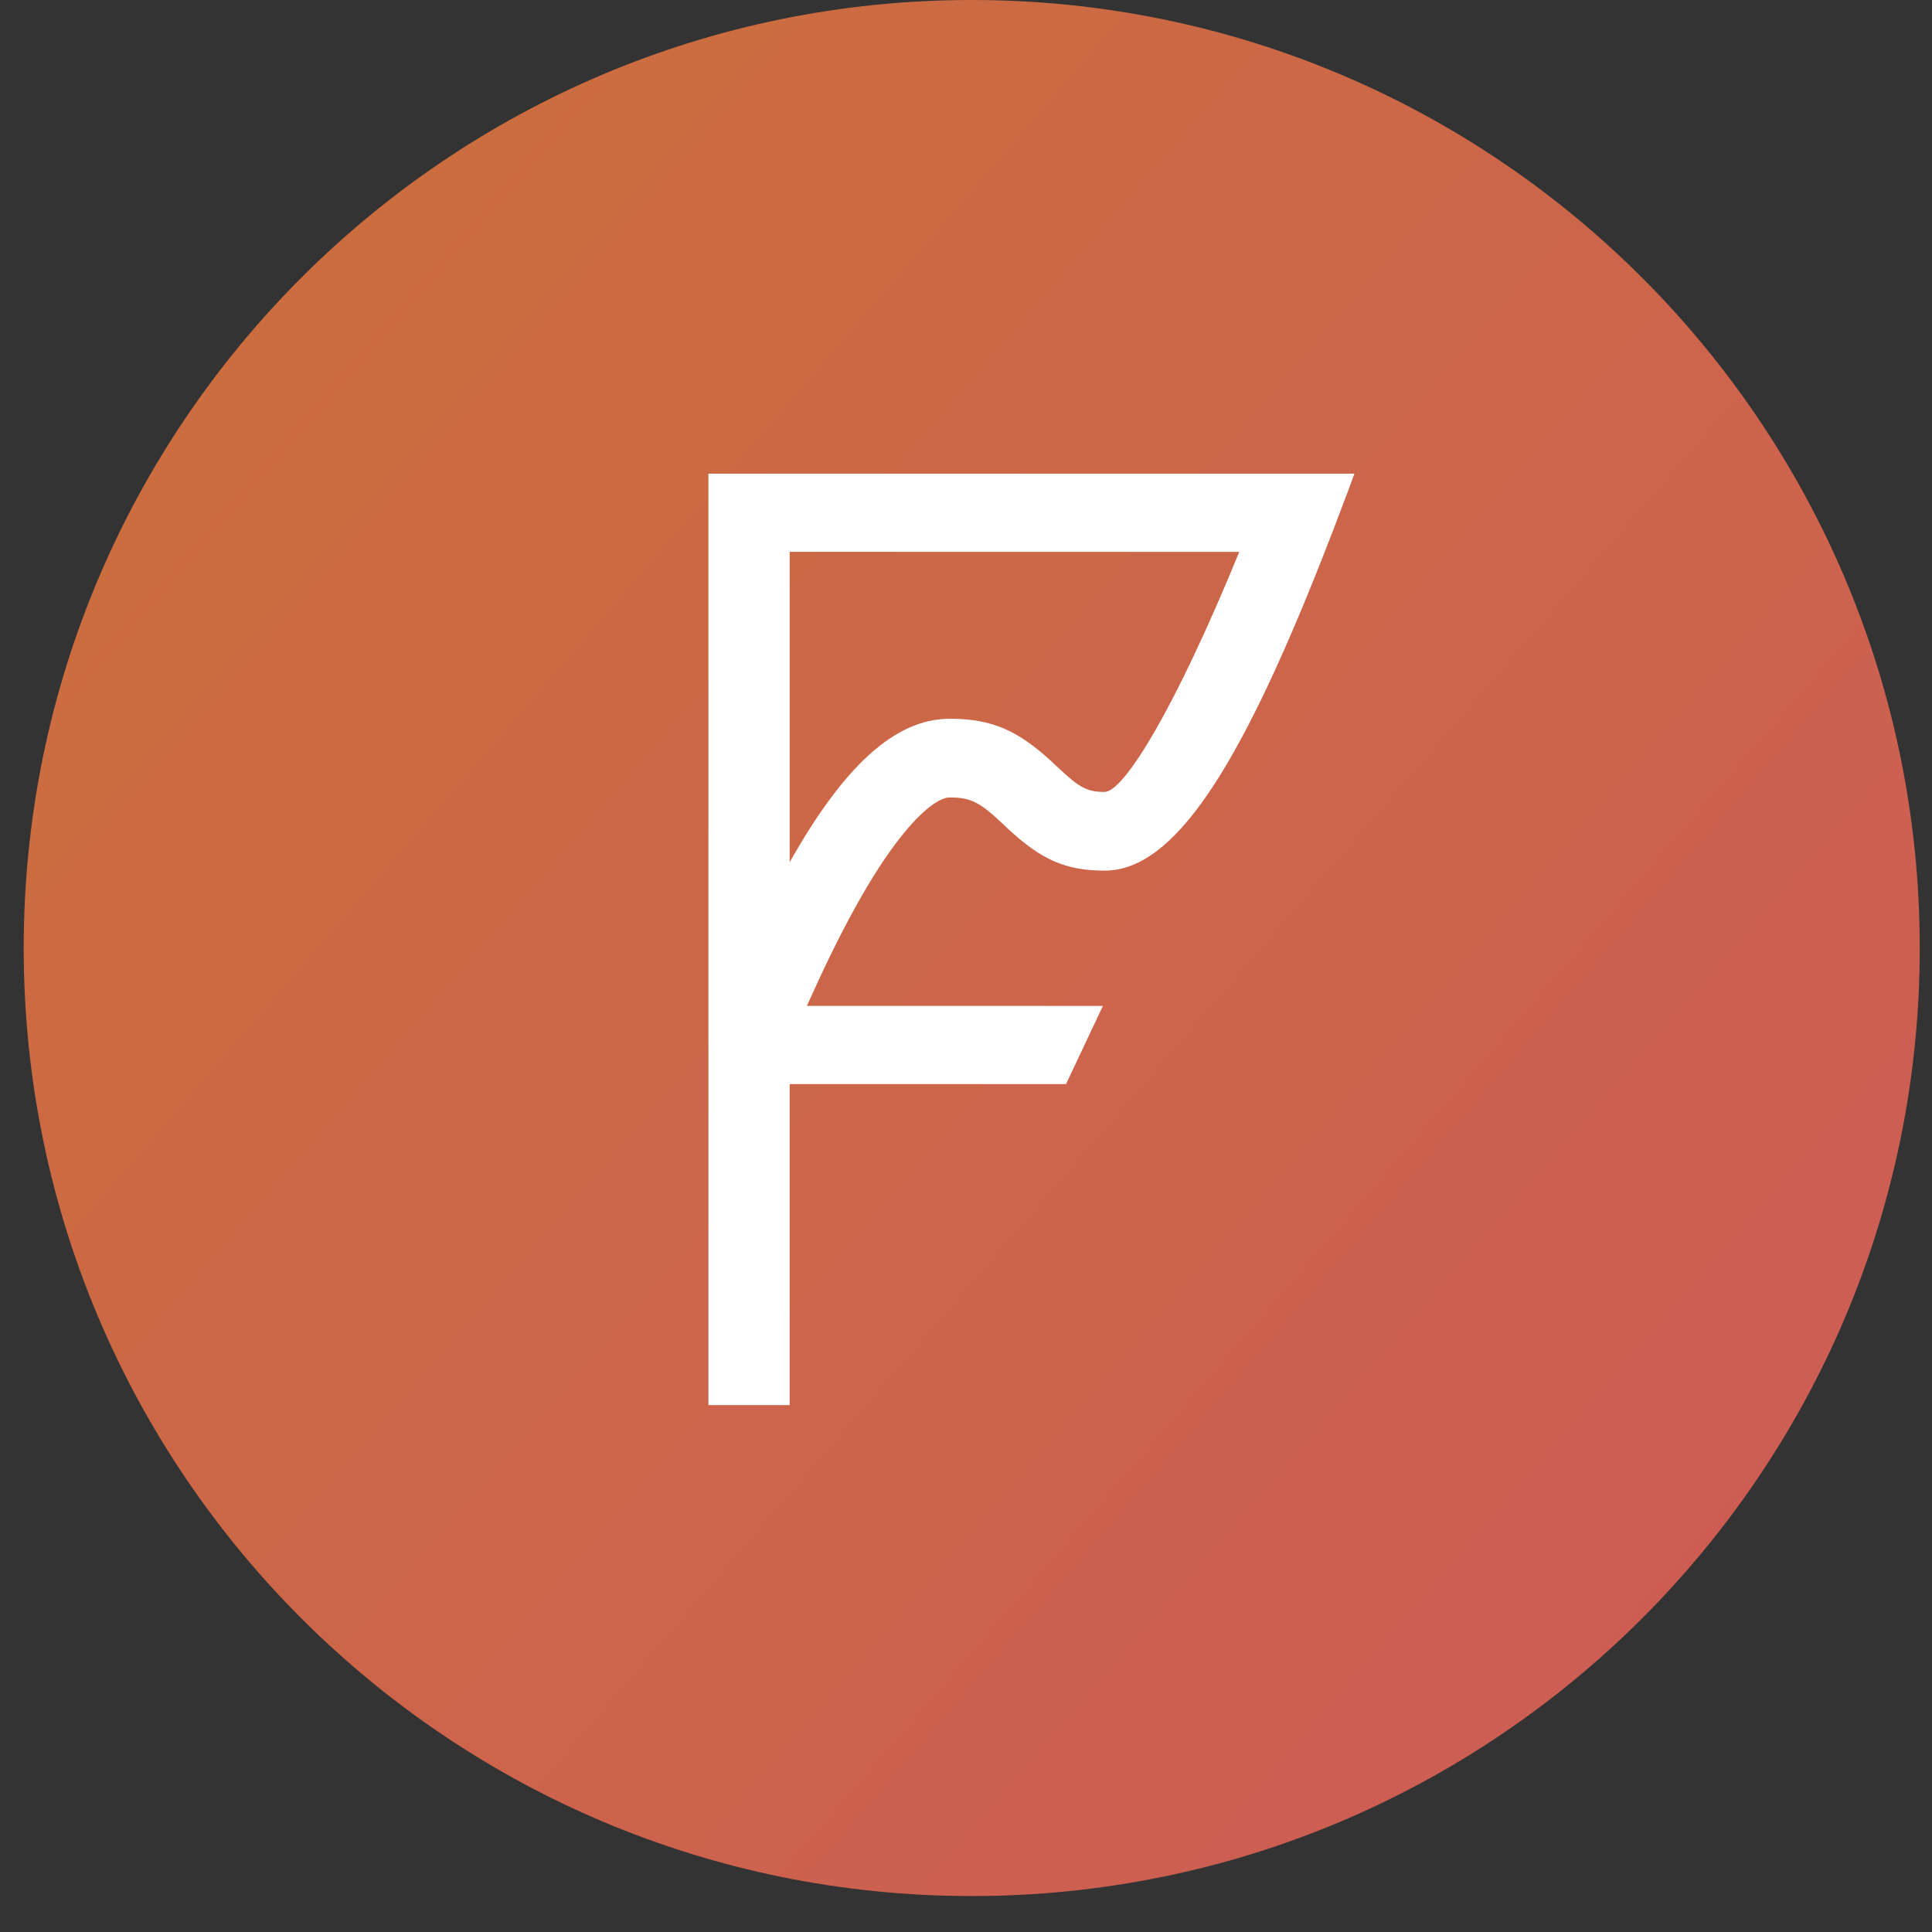
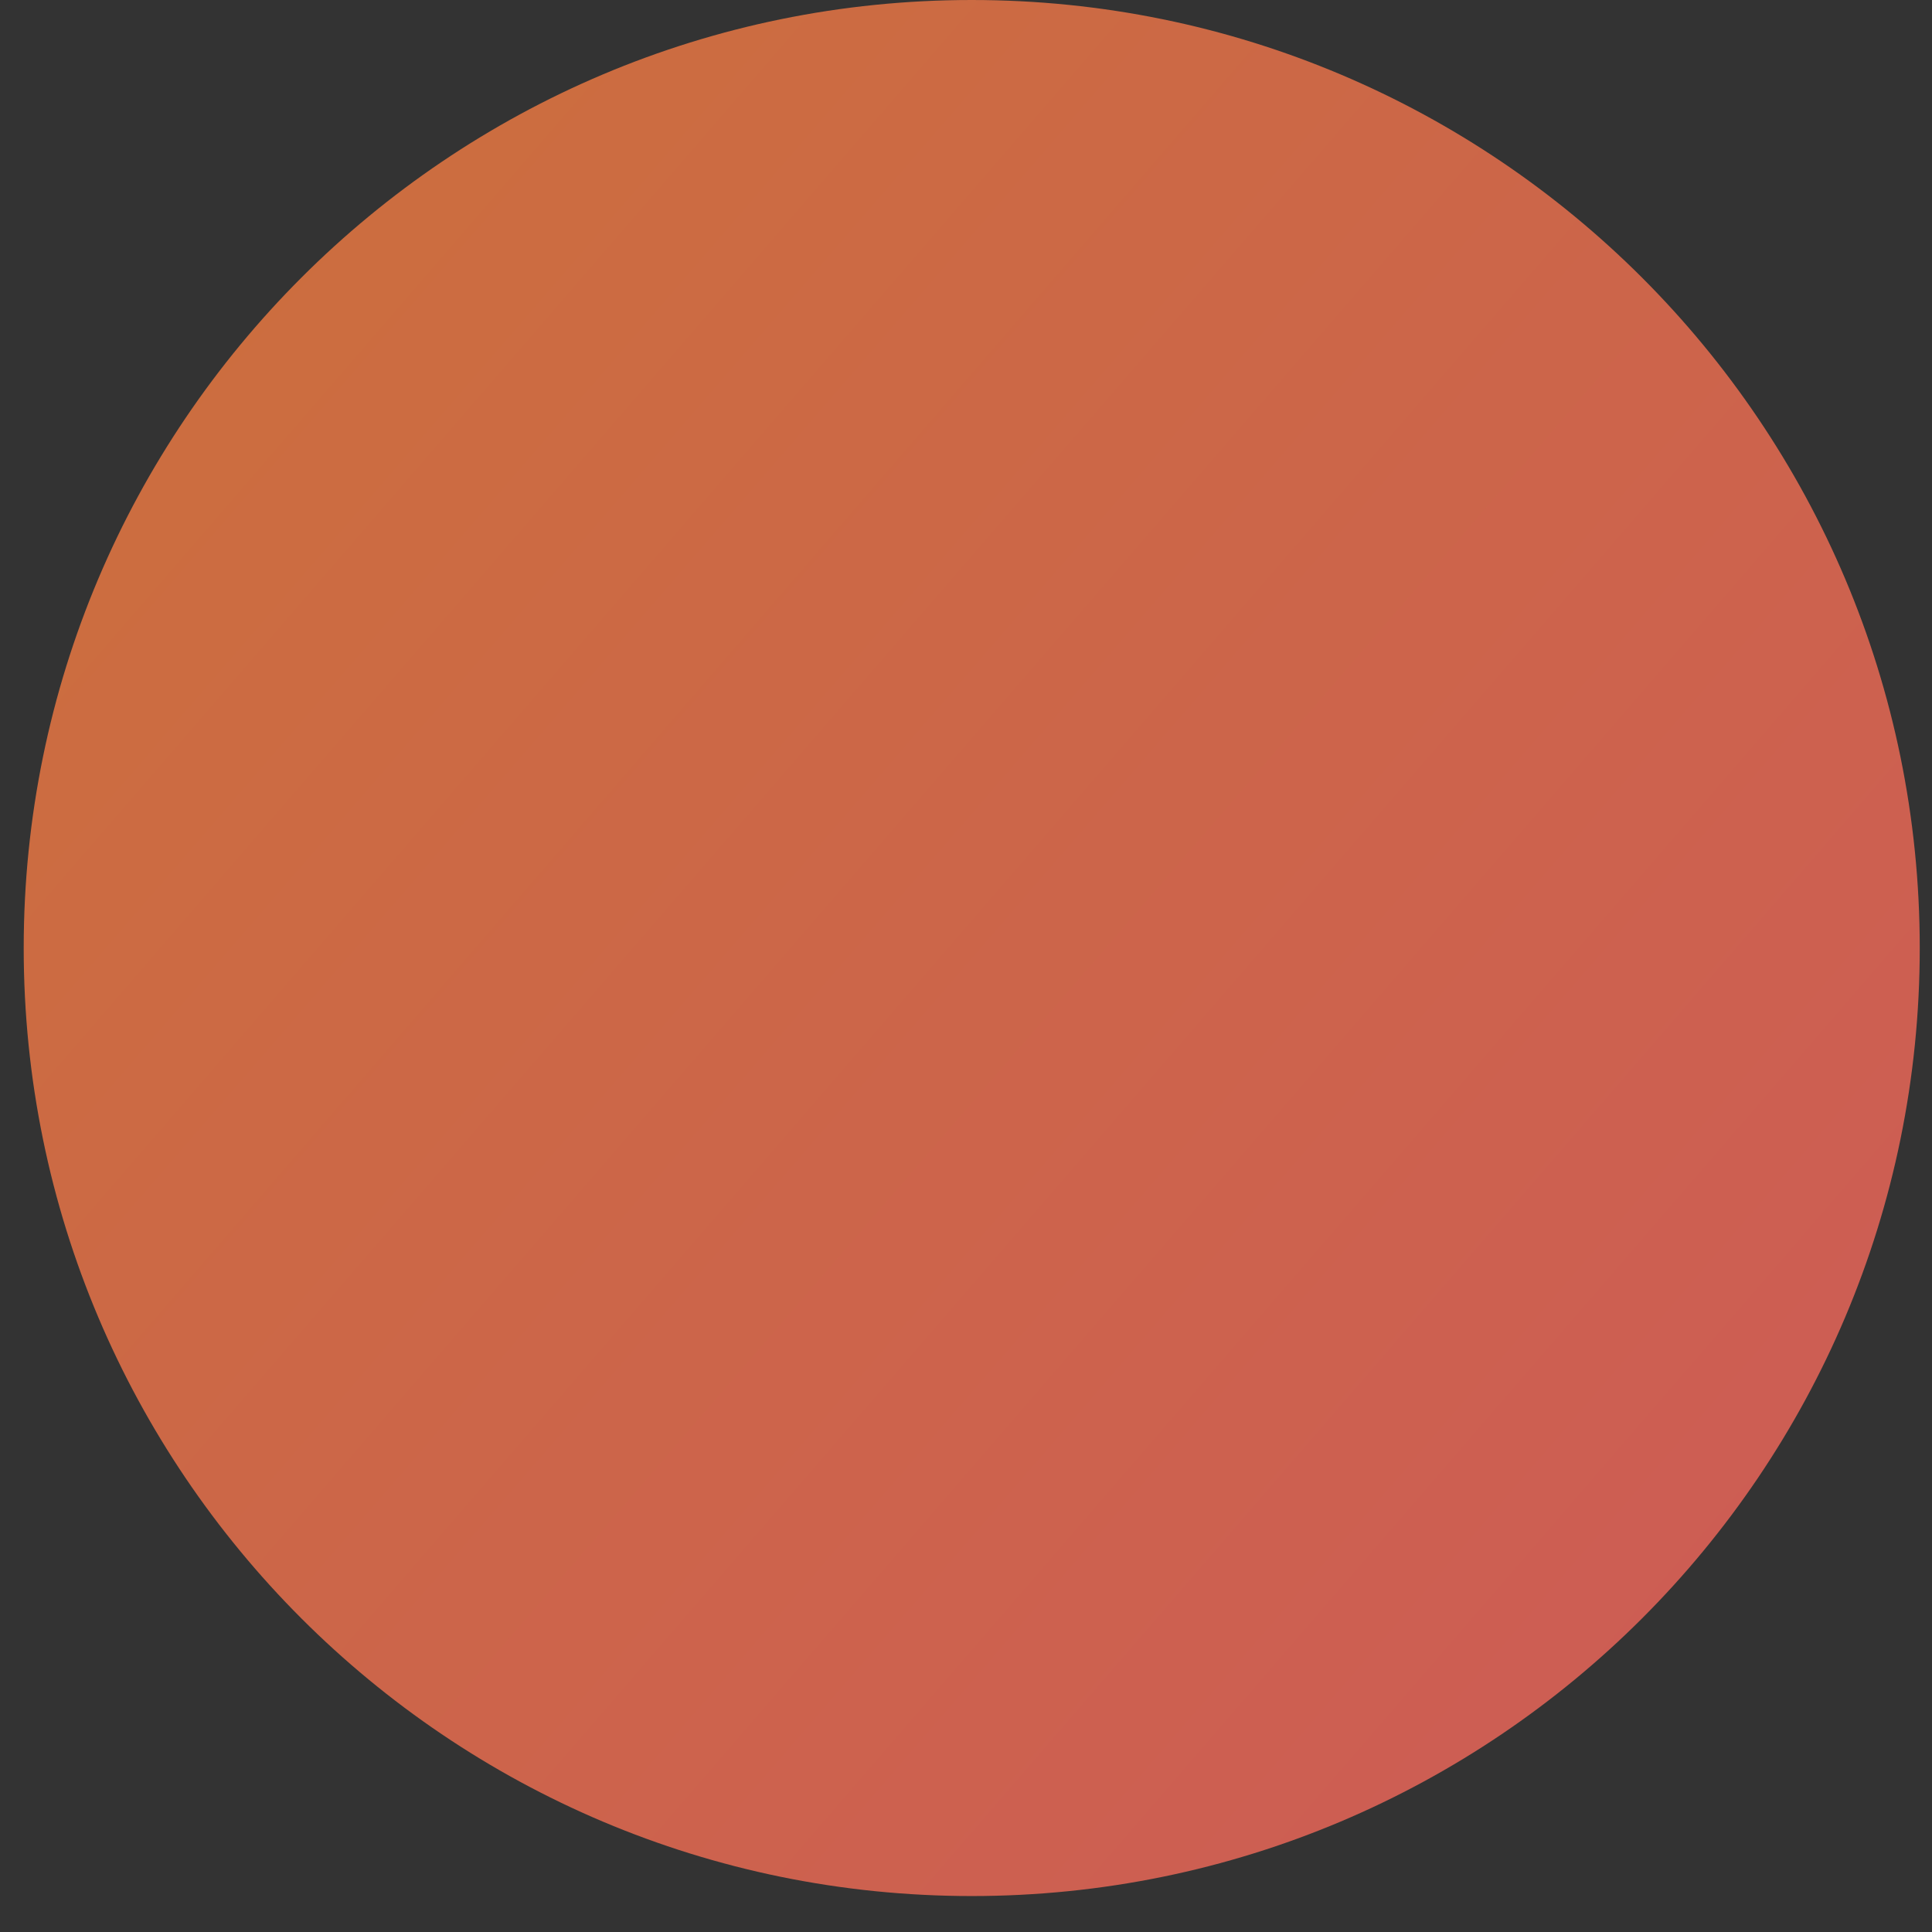
<svg xmlns="http://www.w3.org/2000/svg" width="41" height="41" viewBox="0 0 41 41" fill="none">
  <rect x="0" y="0" width="41" height="41" fill="#333333" stroke="none" />
  <path d="M20.621 40.237C31.733 40.237 40.74 31.23 40.74 20.119C40.74 9.007 31.733 0 20.621 0C9.51 0 0.503 9.007 0.503 20.119C0.503 31.23 9.51 40.237 20.621 40.237Z" fill="url(#paint0_linear_1311_4868)" />
-   <path fill-rule="evenodd" clip-rule="evenodd" d="M28.743 10.052L28.637 10.342L28.285 11.269L28.052 11.867C26.282 16.349 24.904 18.476 23.441 18.476C22.597 18.476 22.097 18.227 21.451 17.643L21.265 17.469C20.799 17.03 20.603 16.923 20.156 16.923C19.923 16.923 19.506 17.228 18.978 17.941C18.43 18.681 17.83 19.773 17.184 21.212L17.124 21.346L23.405 21.347L22.623 23.006H16.758V29.818H15.034V10.052H28.743ZM26.299 11.712L16.758 11.711V18.298C17.901 16.271 18.987 15.253 20.156 15.253C21.065 15.253 21.6 15.515 22.276 16.123L22.468 16.302C22.902 16.712 23.07 16.806 23.441 16.806C23.85 16.806 24.935 15.045 26.299 11.712Z" fill="white" />
  <defs>
    <linearGradient id="paint0_linear_1311_4868" x1="44.546" y1="40.237" x2="0.503" y2="2.175" gradientUnits="userSpaceOnUse">
      <stop stop-color="#CD5959" />
      <stop offset="1" stop-color="#CC703C" />
    </linearGradient>
  </defs>
</svg>